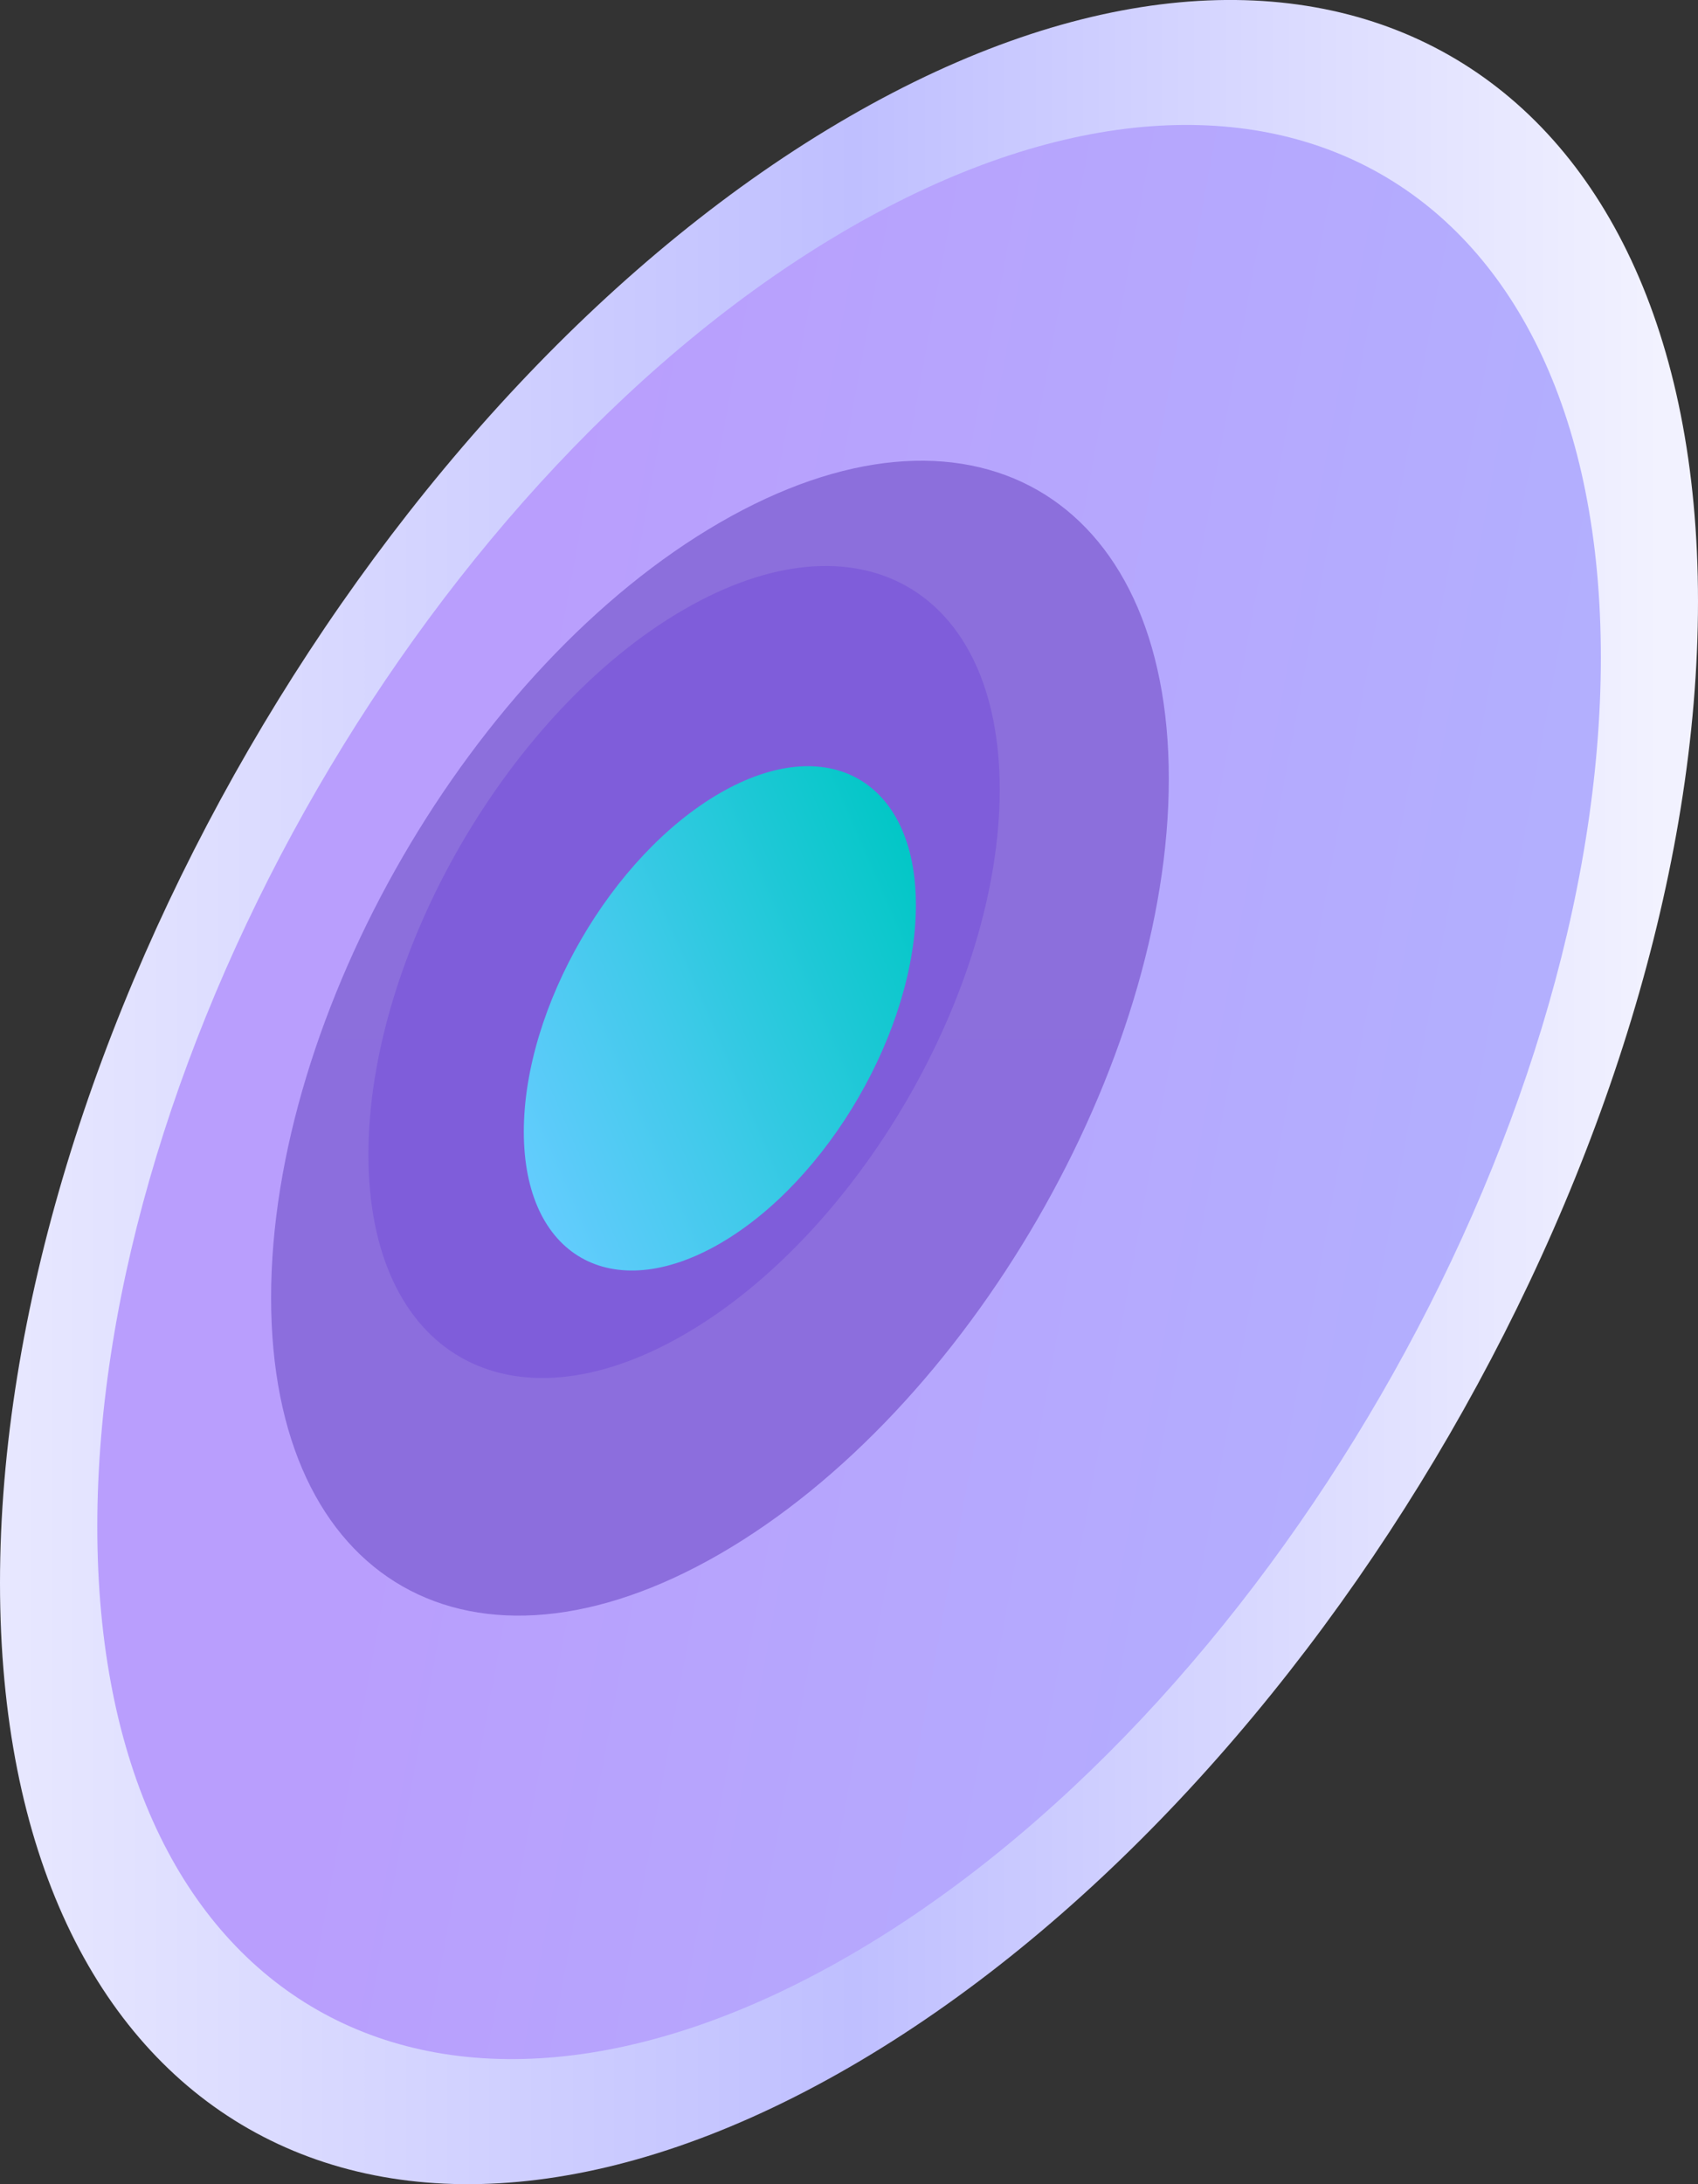
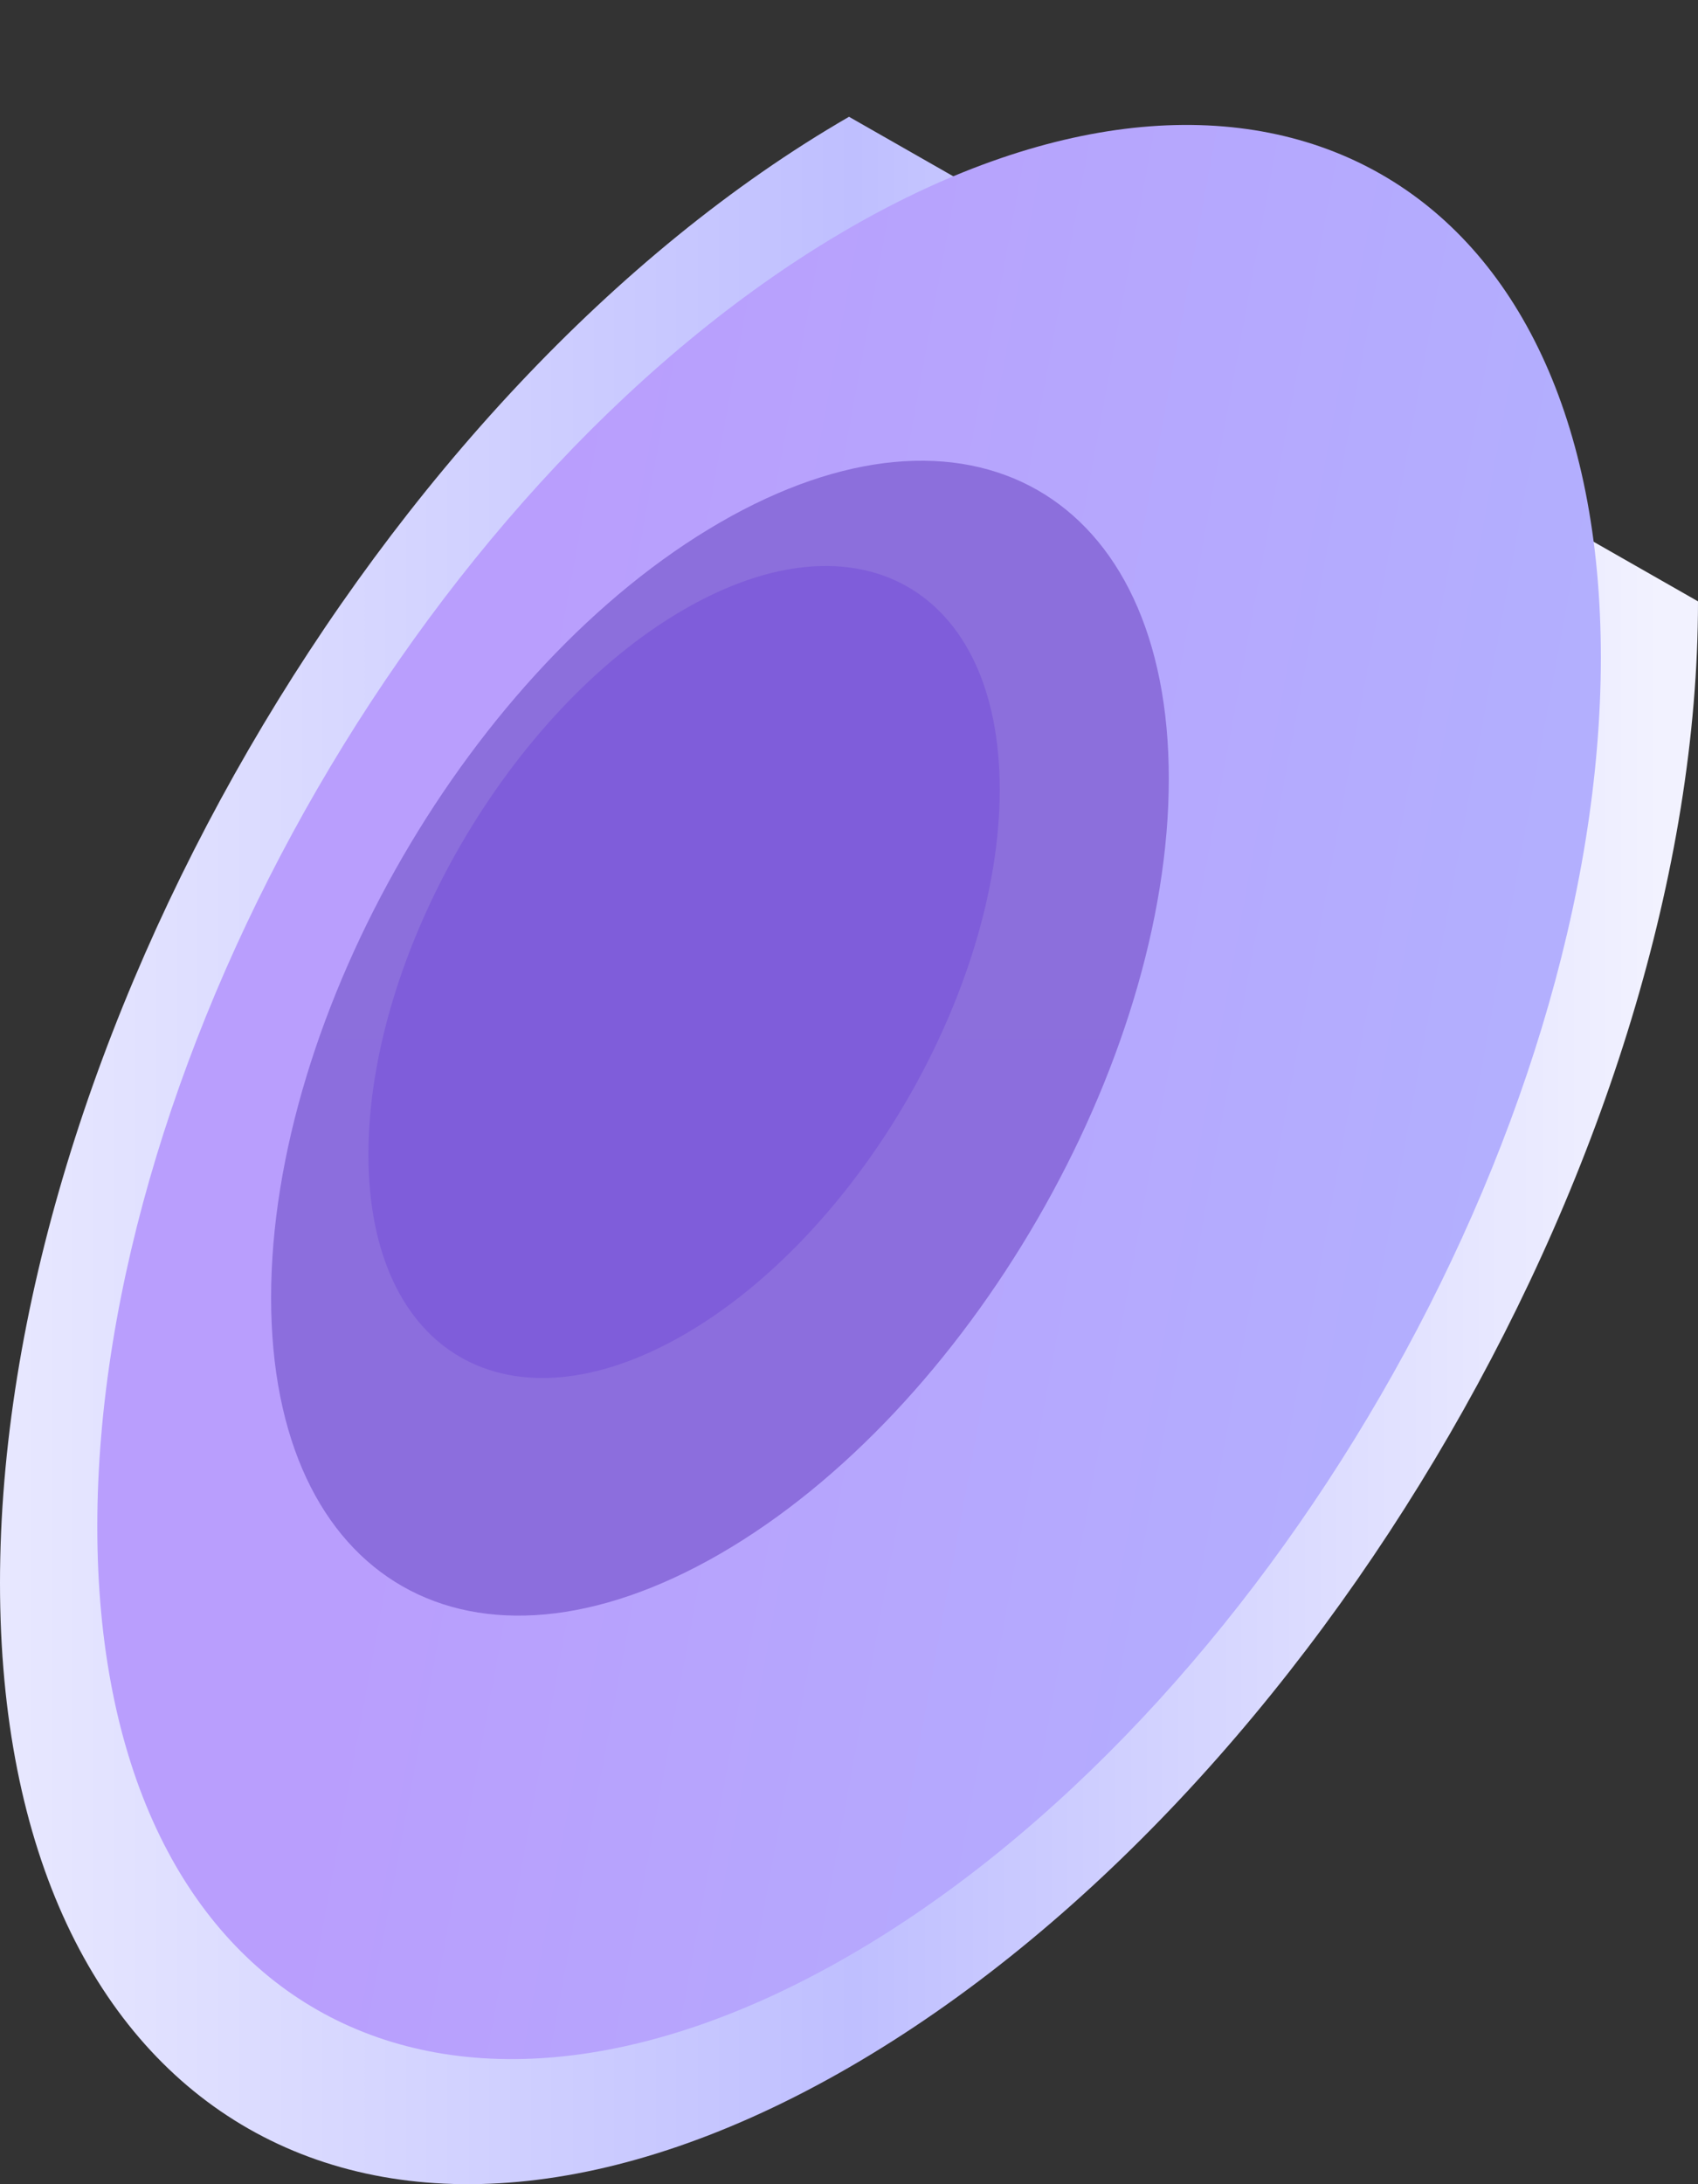
<svg xmlns="http://www.w3.org/2000/svg" fill="none" height="90" viewBox="0 0 70 90" width="70">
  <rect x="0" y="0" width="70" height="90" fill="#333333" stroke="none" />
  <linearGradient id="a" gradientUnits="userSpaceOnUse" x1="68.47" x2="0" y1="45.983" y2="45.983">
    <stop offset="0" stop-color="#f2f2ff" />
    <stop offset=".486" stop-color="#bfbfff" />
    <stop offset="1" stop-color="#e8e8ff" />
  </linearGradient>
  <linearGradient id="b" gradientUnits="userSpaceOnUse" x1="14.711" x2="62.076" y1="64.823" y2="73.554">
    <stop offset="0" stop-color="#b99efd" />
    <stop offset="1" stop-color="#b2b1fe" />
  </linearGradient>
  <linearGradient id="c" gradientUnits="userSpaceOnUse" x1="11.176" x2="11.176" y1="18.984" y2="66.572">
    <stop offset="0" stop-color="#8c6fdc" />
    <stop offset="1" stop-color="#8c6edd" />
  </linearGradient>
  <linearGradient id="d" gradientUnits="userSpaceOnUse" x1="23.569" x2="60.553" y1="54.907" y2="38.891">
    <stop offset=".005" stop-color="#6cf" />
    <stop offset=".203" stop-color="#42caeb" />
    <stop offset=".525" stop-color="#00c7c5" />
    <stop offset=".674" stop-color="#09cebe" />
    <stop offset=".915" stop-color="#21e1ab" />
    <stop offset="1" stop-color="#2be9a3" />
  </linearGradient>
-   <path d="m70 24.779c0 22.196-15.67 49.242-35 60.41s-35 2.23-35-19.967 15.67-49.242 35-60.41c19.33-11.172 35-2.234 35 19.967z" fill="url(#a)" />
+   <path d="m70 24.779c0 22.196-15.67 49.242-35 60.41s-35 2.23-35-19.967 15.67-49.242 35-60.41z" fill="url(#a)" />
  <path d="m65.995 27.09c0 19.657-13.878 43.608-30.992 53.497-17.118 9.889-30.992 1.971-30.992-17.683 0-19.657 13.878-43.608 30.992-53.497 17.114-9.889 30.992-1.971 30.992 17.683z" fill="url(#b)" />
  <path d="m48.184 32.087c0 11.736-8.287 26.037-18.504 31.942-10.221 5.905-18.504 1.179-18.504-10.557 0-11.736 8.287-26.037 18.504-31.942 10.217-5.909 18.504-1.183 18.504 10.557z" fill="url(#c)" />
  <path d="m41.214 32.535c0 8.25-5.823 18.309-13.013 22.459-7.186 4.15-13.013.827-13.013-7.423s5.823-18.309 13.013-22.459c7.186-4.154 13.013-.831 13.013 7.423z" fill="#7f5dda" />
-   <path d="m37.758 37.292c0 5.124-3.618 11.369-8.082 13.95-4.464 2.578-8.082.514-8.082-4.61s3.618-11.369 8.082-13.95c4.464-2.578 8.082-.514 8.082 4.61z" fill="url(#d)" />
</svg>